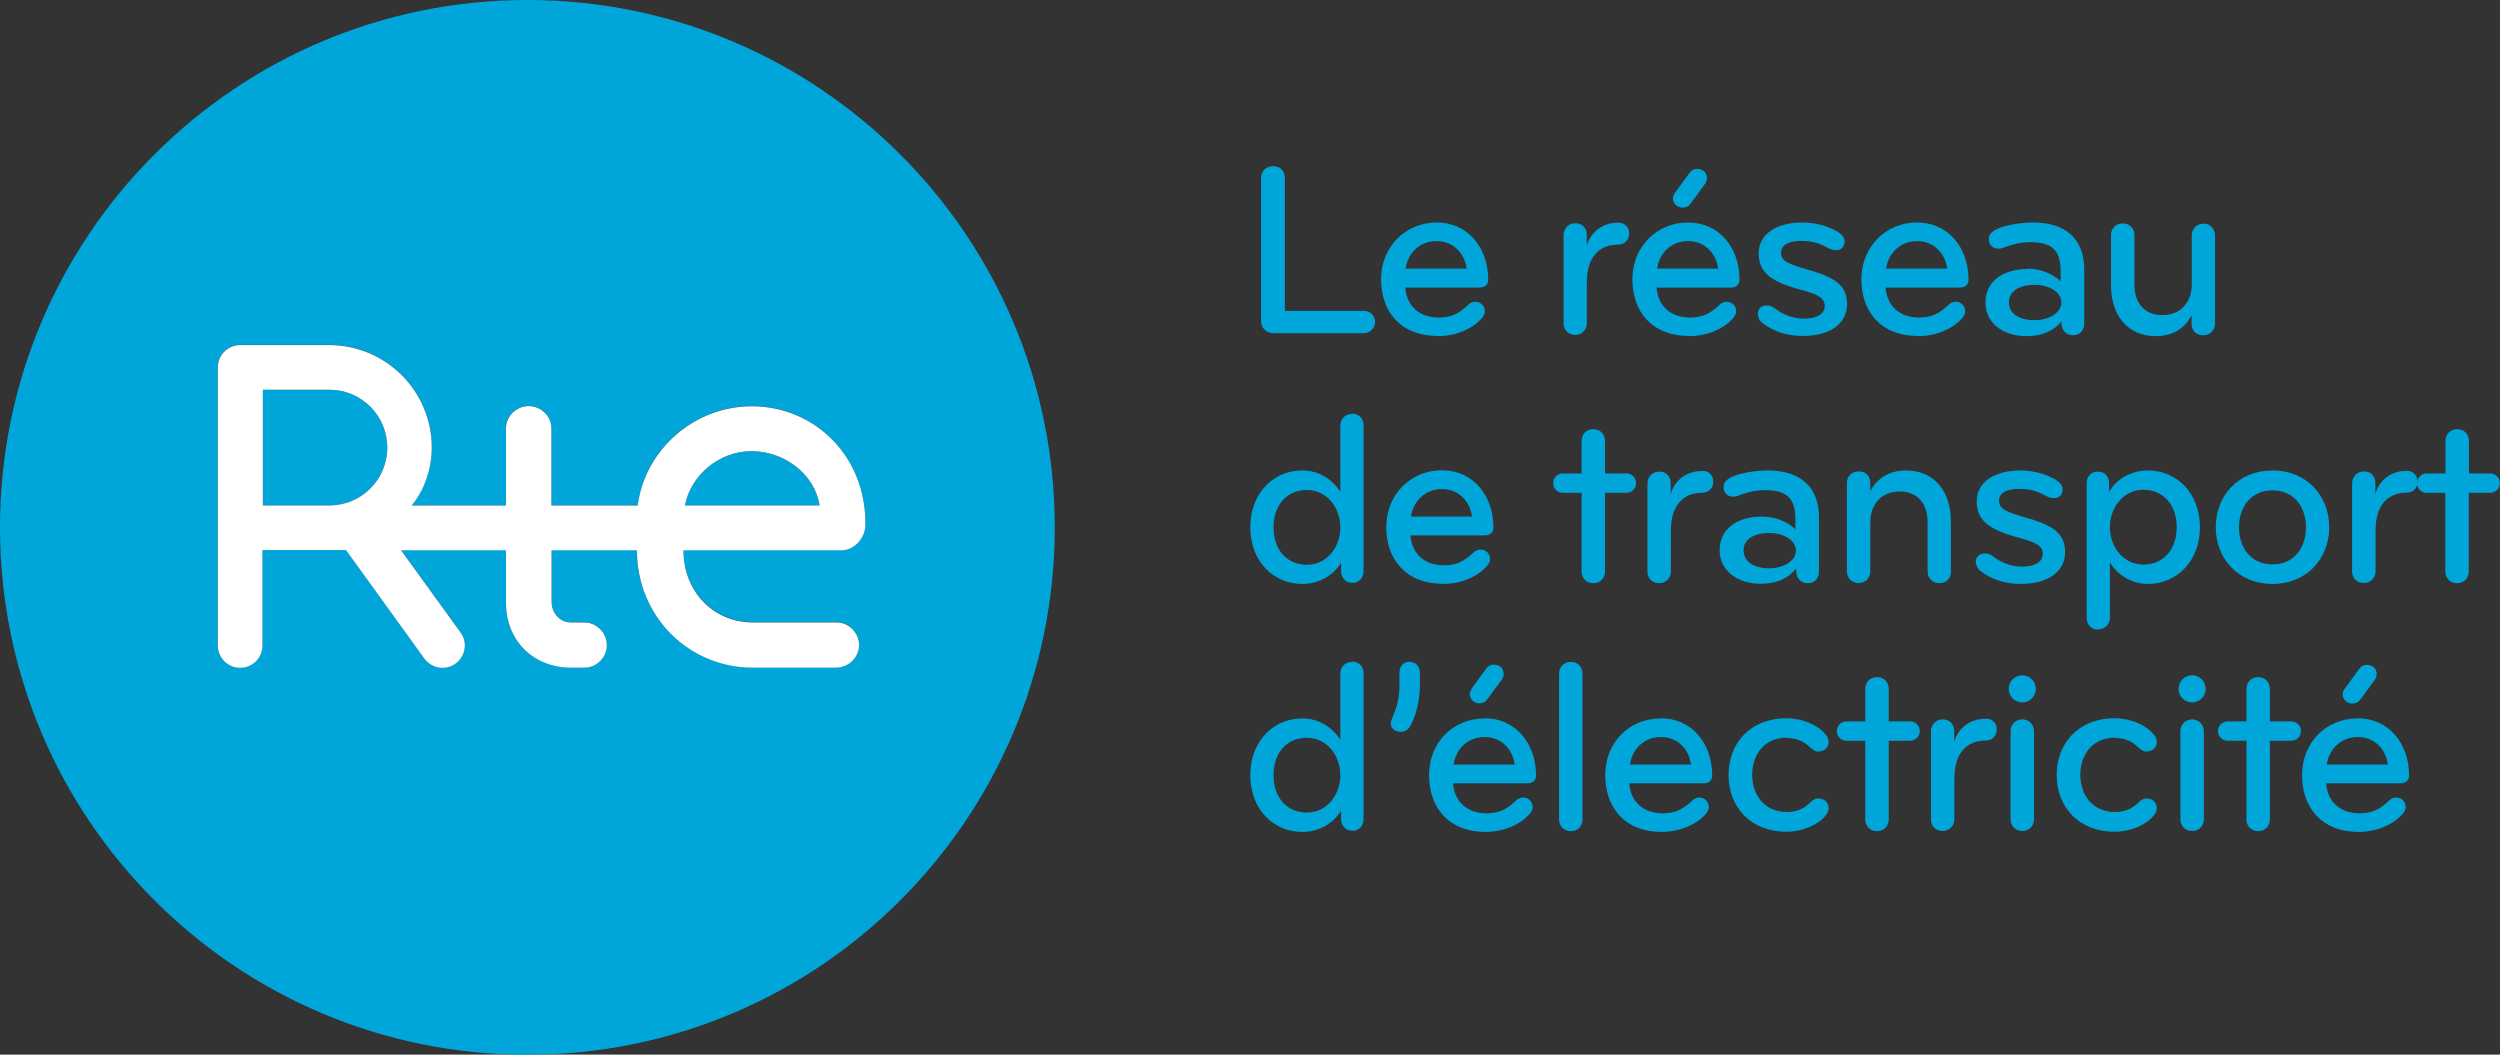
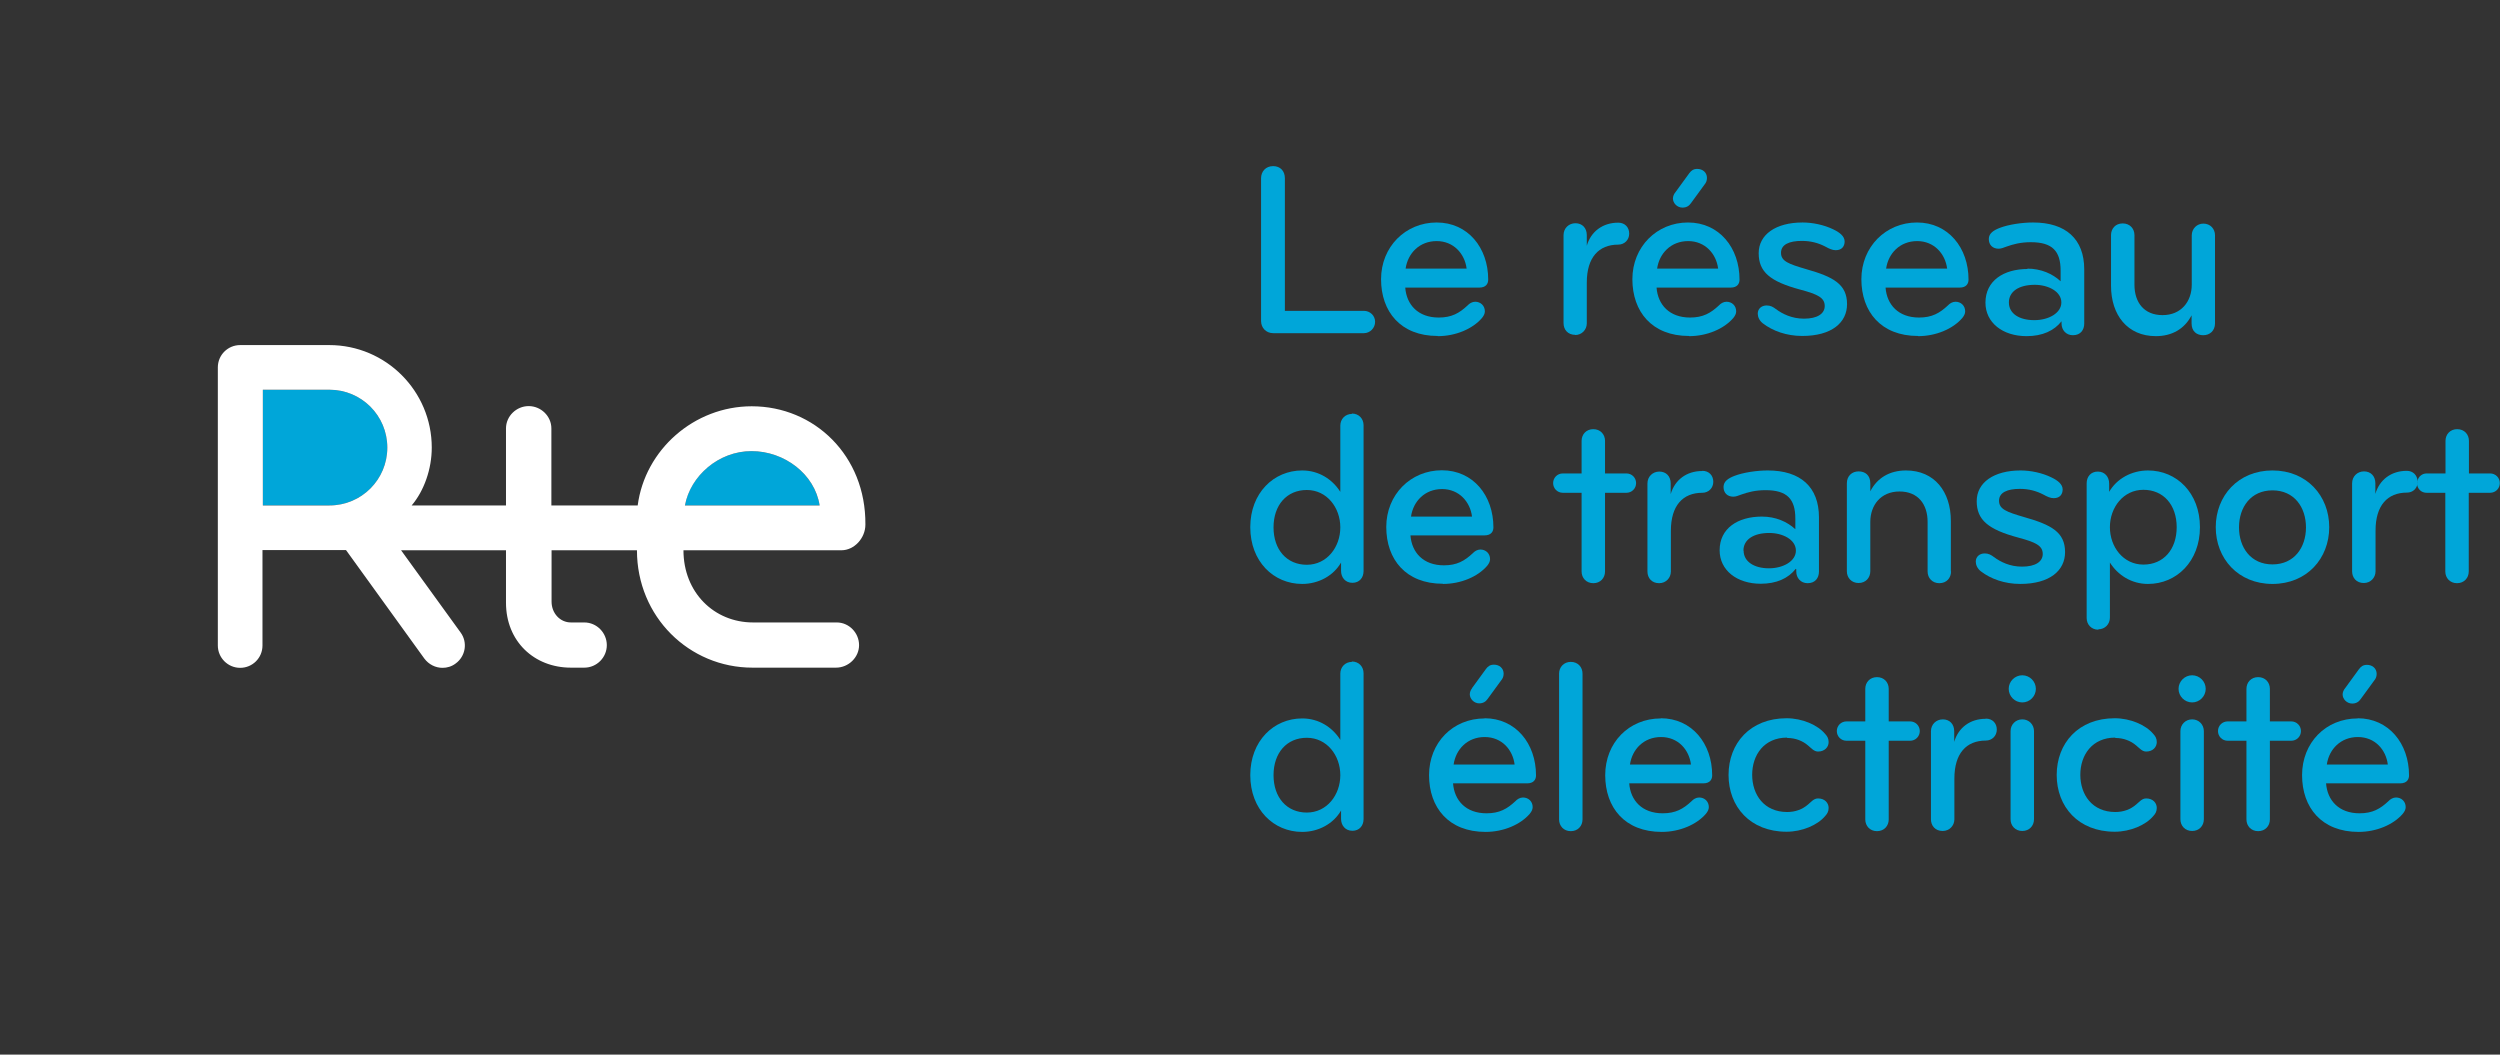
<svg xmlns="http://www.w3.org/2000/svg" id="Logo" width="134.39" height="56.69" viewBox="0 0 134.39 56.69">
  <rect x="0" y="0" width="134.39" height="56.69" fill="#333333" stroke="none" />
  <defs>
    <style>
      .cls-1 {
        fill: #00a6d9;
      }

      .cls-2 {
        fill: #fff;
      }

      .cls-3 {
        fill: none;
      }
    </style>
  </defs>
  <path class="cls-3" d="M70.25,26.33c-1.08,0-1.79.81-1.79,2.01s.71,2.01,1.79,2.01,1.8-.95,1.8-2.01-.72-2.01-1.8-2.01Z" />
  <path class="cls-3" d="M77.52,26.29c-.92,0-1.55.65-1.67,1.48h3.28c-.11-.8-.71-1.48-1.61-1.48Z" />
  <path class="cls-3" d="M89.28,39.62c-.92,0-1.55.65-1.67,1.48h3.28c-.11-.8-.71-1.48-1.61-1.48Z" />
  <path class="cls-3" d="M79.81,39.62c-.92,0-1.55.65-1.67,1.48h3.28c-.11-.8-.71-1.48-1.61-1.48Z" />
  <path class="cls-3" d="M103.06,12.96c-.92,0-1.55.65-1.67,1.48h3.28c-.11-.8-.71-1.48-1.61-1.48Z" />
  <path class="cls-3" d="M70.25,39.66c-1.08,0-1.79.81-1.79,2.01s.71,2.01,1.79,2.01,1.8-.95,1.8-2.01-.72-2.01-1.8-2.01Z" />
  <path class="cls-3" d="M115.22,30.36c1.08,0,1.79-.81,1.79-2.01s-.71-2.01-1.79-2.01-1.8.95-1.8,2.01.72,2.01,1.8,2.01Z" />
  <path class="cls-3" d="M109.37,15.32c-.84,0-1.39.35-1.39.95s.56.95,1.36.95,1.45-.39,1.45-.95c0-.6-.72-.95-1.43-.95h.01Z" />
  <path class="cls-3" d="M90.75,12.96c-.92,0-1.55.65-1.67,1.48h3.28c-.11-.8-.71-1.48-1.61-1.48Z" />
  <path class="cls-3" d="M96.53,29.6c0-.6-.72-.95-1.43-.95-.84,0-1.39.35-1.39.95s.56.95,1.36.95,1.45-.39,1.45-.95h.01Z" />
  <path class="cls-3" d="M77.23,12.96c-.92,0-1.55.65-1.67,1.48h3.28c-.11-.8-.71-1.48-1.61-1.48Z" />
  <path class="cls-3" d="M126.74,39.62c-.92,0-1.55.65-1.67,1.48h3.28c-.11-.8-.71-1.48-1.61-1.48Z" />
-   <path class="cls-3" d="M122.16,30.33c1.17,0,1.8-.91,1.8-1.99s-.63-1.99-1.8-1.99-1.8.91-1.8,1.99.63,1.99,1.8,1.99Z" />
+   <path class="cls-3" d="M122.16,30.33c1.17,0,1.8-.91,1.8-1.99Z" />
  <path class="cls-1" d="M40.4,24.25c-1.77,0-3.3,1.33-3.58,2.92h7.24c-.26-1.67-1.88-2.92-3.66-2.92Z" />
  <path class="cls-1" d="M17.71,20.95h-3.58v6.22h3.58c1.72,0,3.11-1.39,3.11-3.11s-1.39-3.11-3.11-3.11Z" />
-   <path class="cls-1" d="M28.35,0C12.69,0,0,12.69,0,28.35s12.69,28.35,28.35,28.35,28.35-12.69,28.35-28.35S44,0,28.35,0ZM40.48,33.45h4.5c.67,0,1.2.55,1.2,1.22s-.57,1.21-1.24,1.21h-4.49c-3.4,0-6.21-2.73-6.21-6.31h-4.59v2.76c0,.63.46,1.12,1.04,1.12h.72c.67,0,1.21.55,1.21,1.22s-.54,1.21-1.21,1.21h-.72c-1.98,0-3.49-1.42-3.49-3.49v-2.82h-5.64l3.2,4.42c.39.54.27,1.29-.27,1.67-.21.15-.45.23-.7.23-.37,0-.74-.17-.98-.5l-4.21-5.83h-4.49v5.13c0,.66-.54,1.2-1.2,1.2s-1.2-.53-1.2-1.2v-14.95c0-.67.54-1.2,1.2-1.2h4.79c3.05,0,5.51,2.47,5.51,5.51,0,1.15-.41,2.32-1.08,3.11h5.07v-4.14c0-.66.56-1.2,1.22-1.2s1.22.54,1.22,1.2v4.14h4.64c.39-2.99,3.03-5.33,6.13-5.33,3.37,0,6.14,2.66,6.11,6.35,0,.72-.59,1.38-1.29,1.38h-8.49c0,2.27,1.65,3.88,3.74,3.88h0Z" />
  <path class="cls-2" d="M46.52,28.19c.03-3.69-2.74-6.35-6.11-6.35-3.1,0-5.74,2.34-6.13,5.33h-4.64v-4.14c0-.66-.56-1.2-1.22-1.2s-1.22.54-1.22,1.2v4.14h-5.07c.67-.79,1.08-1.96,1.08-3.11,0-3.04-2.47-5.51-5.51-5.51h-4.79c-.66,0-1.2.53-1.2,1.2v14.95c0,.66.54,1.2,1.2,1.2s1.2-.53,1.2-1.2v-5.13h4.49l4.21,5.83c.24.32.6.5.98.5.24,0,.49-.07.7-.23.54-.39.66-1.14.27-1.67l-3.2-4.42h5.64v2.82c0,2.07,1.51,3.49,3.49,3.49h.72c.67,0,1.21-.55,1.21-1.21s-.54-1.22-1.21-1.22h-.72c-.58,0-1.04-.49-1.04-1.12v-2.76h4.59c0,3.58,2.81,6.31,6.21,6.31h4.49c.67,0,1.24-.55,1.24-1.21s-.54-1.22-1.2-1.22h-4.5c-2.09,0-3.74-1.61-3.74-3.88h8.49c.7,0,1.29-.66,1.29-1.38h0ZM17.71,27.17h-3.58v-6.22h3.58c1.72,0,3.11,1.39,3.11,3.11s-1.39,3.11-3.11,3.11ZM36.82,27.17c.29-1.59,1.81-2.92,3.58-2.92s3.4,1.24,3.66,2.92h-7.24Z" />
  <path class="cls-1" d="M73.32,16.71h-4.25v-7.13c0-.39-.25-.65-.63-.65-.4,0-.65.29-.65.65v7.68c0,.36.27.65.65.65h4.88c.32,0,.6-.27.6-.61s-.28-.59-.6-.59Z" />
  <path class="cls-1" d="M77.29,18.07c.96,0,1.87-.39,2.37-.97.09-.11.16-.23.16-.36,0-.32-.24-.52-.52-.52-.16,0-.31.09-.41.2-.44.41-.85.65-1.55.65-1.11,0-1.73-.69-1.8-1.61h3.98c.36,0,.48-.21.48-.43,0-1.71-1.09-3.07-2.77-3.07s-2.99,1.31-2.99,3.05,1.05,3.05,3.04,3.05h0ZM77.23,12.96c.91,0,1.51.68,1.61,1.48h-3.28c.12-.83.75-1.48,1.67-1.48Z" />
  <path class="cls-1" d="M84.67,18.01c.36,0,.63-.28.63-.63v-2.19c0-1.35.64-2.04,1.69-2.04.33,0,.59-.25.59-.59s-.23-.59-.59-.59c-.84,0-1.47.48-1.69,1.24v-.57c0-.39-.25-.64-.61-.64s-.64.27-.64.64v4.73c0,.35.23.63.63.63h0Z" />
  <path class="cls-1" d="M90.8,18.07c.96,0,1.87-.39,2.37-.97.09-.11.16-.23.16-.36,0-.32-.24-.52-.52-.52-.16,0-.31.09-.41.2-.44.41-.85.65-1.55.65-1.11,0-1.73-.69-1.8-1.61h3.98c.36,0,.48-.21.48-.43,0-1.71-1.09-3.07-2.77-3.07s-2.99,1.31-2.99,3.05,1.05,3.05,3.04,3.05h0ZM90.75,12.96c.91,0,1.51.68,1.61,1.48h-3.28c.12-.83.75-1.48,1.67-1.48Z" />
  <path class="cls-1" d="M90.45,11.16c.2,0,.35-.09.45-.24l.73-1c.07-.08.13-.2.13-.35,0-.31-.24-.49-.52-.49-.2,0-.32.08-.43.23l-.75,1.03c-.07.08-.13.21-.13.33,0,.25.23.49.51.49h0Z" />
  <path class="cls-1" d="M96.97,17.13c-.64,0-1.15-.25-1.51-.52-.15-.11-.28-.19-.49-.19-.27,0-.48.17-.48.44,0,.17.08.37.27.52.53.41,1.28.68,2.12.68,1.59,0,2.41-.72,2.41-1.71,0-1.08-.75-1.47-2.19-1.88-.96-.28-1.36-.43-1.36-.88s.45-.64,1.12-.64c.48,0,.89.11,1.27.31.2.11.37.19.55.19.35,0,.48-.23.48-.47,0-.27-.25-.48-.61-.65-.49-.24-1.11-.37-1.65-.37-1.44,0-2.36.65-2.36,1.65s.6,1.52,2.24,1.96c.93.25,1.31.43,1.31.88,0,.41-.39.68-1.11.68h0Z" />
  <path class="cls-1" d="M103.11,18.07c.96,0,1.87-.39,2.37-.97.09-.11.16-.23.16-.36,0-.32-.24-.52-.52-.52-.16,0-.31.09-.41.2-.44.41-.85.65-1.55.65-1.11,0-1.73-.69-1.8-1.61h3.98c.36,0,.48-.21.48-.43,0-1.71-1.09-3.07-2.77-3.07s-2.99,1.31-2.99,3.05,1.05,3.05,3.04,3.05h0ZM103.06,12.96c.91,0,1.51.68,1.61,1.48h-3.28c.12-.83.75-1.48,1.67-1.48Z" />
  <path class="cls-1" d="M109,14.46c-1.29,0-2.27.63-2.27,1.81,0,1.07.92,1.8,2.21,1.8.85,0,1.48-.29,1.88-.8v.12c0,.35.24.63.61.63.41,0,.61-.28.61-.63v-2.91c0-1.63-.99-2.52-2.75-2.52-.6,0-1.32.11-1.79.29-.33.13-.59.29-.59.6s.2.52.53.52c.15,0,.29-.07.41-.11.37-.13.76-.24,1.32-.24,1.16,0,1.6.48,1.6,1.53v.57c-.43-.4-1.05-.68-1.8-.68l.03.02ZM109.35,17.21c-.8,0-1.36-.35-1.36-.95s.55-.95,1.39-.95c.71,0,1.43.35,1.43.95,0,.56-.67.95-1.45.95h-.01Z" />
  <path class="cls-1" d="M118.45,12.02c-.36,0-.63.28-.63.63v2.65c0,.91-.57,1.64-1.57,1.64s-1.51-.69-1.51-1.63v-2.67c0-.35-.25-.63-.63-.63-.4,0-.63.29-.63.63v2.72c0,1.57.88,2.71,2.41,2.71.88,0,1.55-.4,1.92-1.12v.43c0,.44.28.64.63.64s.63-.24.63-.64v-4.73c0-.35-.25-.63-.63-.63h0Z" />
  <path class="cls-1" d="M72.68,22.25c-.37,0-.63.28-.63.63v3.56c-.43-.68-1.16-1.15-2.05-1.15-1.53,0-2.79,1.21-2.79,3.05s1.25,3.05,2.79,3.05c.89,0,1.69-.45,2.09-1.15v.45c0,.35.23.64.61.64s.6-.28.6-.63v-7.84c0-.35-.25-.63-.63-.63v.02ZM70.25,30.36c-1.08,0-1.79-.81-1.79-2.01s.71-2.01,1.79-2.01,1.8.95,1.8,2.01-.72,2.01-1.8,2.01Z" />
  <path class="cls-1" d="M77.57,31.39c.96,0,1.87-.39,2.37-.97.09-.11.16-.23.16-.36,0-.32-.24-.52-.52-.52-.16,0-.31.09-.41.2-.44.41-.85.65-1.55.65-1.11,0-1.73-.69-1.8-1.61h3.98c.36,0,.48-.21.48-.43,0-1.71-1.09-3.07-2.77-3.07s-2.99,1.31-2.99,3.05,1.05,3.05,3.04,3.05h0ZM77.52,26.29c.91,0,1.51.68,1.61,1.48h-3.28c.12-.83.75-1.48,1.67-1.48Z" />
  <path class="cls-1" d="M87.95,25.97c0-.29-.23-.52-.52-.52h-1.15v-1.75c0-.35-.25-.63-.63-.63s-.63.28-.63.63v1.75h-1.01c-.29,0-.52.23-.52.52s.23.52.52.52h1.01v4.23c0,.35.25.63.63.63s.63-.28.63-.63v-4.23h1.15c.29,0,.52-.23.52-.52Z" />
  <path class="cls-1" d="M91.5,25.32c-.84,0-1.47.48-1.69,1.24v-.57c0-.39-.25-.64-.61-.64s-.64.27-.64.64v4.73c0,.35.23.63.63.63.36,0,.63-.28.63-.63v-2.19c0-1.35.64-2.04,1.69-2.04.33,0,.59-.25.59-.59s-.23-.59-.59-.59h0Z" />
  <path class="cls-1" d="M96.56,30.6v.12c0,.35.24.63.61.63.41,0,.61-.28.61-.63v-2.91c0-1.63-.99-2.52-2.75-2.52-.6,0-1.32.11-1.79.29-.33.13-.59.29-.59.6s.2.52.53.52c.15,0,.29-.07.41-.11.37-.13.76-.24,1.32-.24,1.16,0,1.6.48,1.6,1.53v.57c-.43-.4-1.05-.68-1.8-.68-1.29,0-2.27.63-2.27,1.81,0,1.07.92,1.8,2.21,1.8.85,0,1.48-.29,1.88-.8l.03.02ZM93.72,29.6c0-.6.55-.95,1.39-.95.71,0,1.43.35,1.43.95,0,.56-.67.95-1.45.95s-1.36-.35-1.36-.95h-.01Z" />
  <path class="cls-1" d="M104.87,30.72v-2.72c0-1.57-.88-2.71-2.41-2.71-.88,0-1.55.4-1.92,1.12v-.43c0-.44-.28-.64-.63-.64s-.63.24-.63.64v4.73c0,.35.25.63.63.63s.63-.28.63-.63v-2.65c0-.91.57-1.64,1.57-1.64s1.51.69,1.51,1.63v2.67c0,.35.25.63.63.63.4,0,.63-.29.63-.63h0Z" />
  <path class="cls-1" d="M108.69,30.46c-.64,0-1.15-.25-1.51-.52-.15-.11-.28-.19-.49-.19-.27,0-.48.17-.48.44,0,.17.08.37.27.52.53.41,1.28.68,2.12.68,1.59,0,2.41-.72,2.41-1.71,0-1.08-.75-1.47-2.19-1.88-.96-.28-1.36-.43-1.36-.88s.45-.64,1.12-.64c.48,0,.89.11,1.27.31.2.11.37.19.55.19.35,0,.48-.23.48-.47,0-.27-.25-.48-.61-.65-.49-.24-1.11-.37-1.65-.37-1.44,0-2.36.65-2.36,1.65s.6,1.52,2.24,1.96c.93.25,1.31.43,1.31.88,0,.41-.39.68-1.11.68h0Z" />
  <path class="cls-1" d="M112.79,33.83c.37,0,.63-.28.63-.63v-2.96c.43.68,1.16,1.15,2.05,1.15,1.53,0,2.79-1.21,2.79-3.05s-1.25-3.05-2.79-3.05c-.89,0-1.69.45-2.09,1.15v-.45c0-.35-.23-.64-.61-.64s-.6.28-.6.63v7.24c0,.35.25.63.63.63v-.02ZM115.22,26.33c1.08,0,1.79.81,1.79,2.01s-.71,2.01-1.79,2.01-1.8-.95-1.8-2.01.72-2.01,1.8-2.01Z" />
  <path class="cls-1" d="M122.16,31.39c1.85,0,3.05-1.37,3.05-3.05s-1.2-3.05-3.05-3.05-3.05,1.37-3.05,3.05,1.2,3.05,3.05,3.05ZM122.16,26.36c1.17,0,1.8.91,1.8,1.99s-.63,1.99-1.8,1.99-1.8-.91-1.8-1.99.63-1.99,1.8-1.99Z" />
  <path class="cls-1" d="M129.96,25.86c-.02-.31-.24-.55-.58-.55-.84,0-1.47.48-1.69,1.24v-.57c0-.39-.25-.64-.61-.64s-.64.27-.64.64v4.73c0,.35.23.63.63.63.36,0,.63-.28.63-.63v-2.19c0-1.35.64-2.04,1.69-2.04.3,0,.52-.2.57-.48v-.04s0-.07.02-.11h-.02Z" />
  <path class="cls-1" d="M133.87,25.45h-1.15v-1.75c0-.35-.25-.63-.63-.63s-.63.28-.63.63v1.75h-1.01c-.26,0-.45.18-.5.41v.04s0,.07-.02.11c.02.27.23.48.51.48h1.01v4.23c0,.35.25.63.63.63s.63-.28.63-.63v-4.23h1.15c.29,0,.52-.23.52-.52s-.23-.52-.52-.52h.01Z" />
  <path class="cls-1" d="M129.96,25.86s-.02.07-.02.11v.04s.02-.07.02-.11v-.04Z" />
  <path class="cls-1" d="M72.68,35.58c-.37,0-.63.28-.63.63v3.56c-.43-.68-1.16-1.15-2.05-1.15-1.53,0-2.79,1.21-2.79,3.05s1.25,3.05,2.79,3.05c.89,0,1.69-.45,2.09-1.15v.45c0,.35.23.64.61.64s.6-.28.6-.63v-7.84c0-.35-.25-.63-.63-.63v.02ZM70.25,43.68c-1.08,0-1.79-.81-1.79-2.01s.71-2.01,1.79-2.01,1.8.95,1.8,2.01-.72,2.01-1.8,2.01Z" />
-   <path class="cls-1" d="M75.78,35.57c-.35,0-.55.25-.55.59v.71c0,.55-.12,1.12-.35,1.64-.05.12-.12.24-.12.39,0,.21.19.44.55.44.31,0,.44-.2.55-.4.37-.73.47-1.55.47-2.24v-.53c0-.33-.2-.59-.55-.59h0Z" />
  <path class="cls-1" d="M79.14,36.99c-.07.08-.13.21-.13.33,0,.25.23.49.51.49.2,0,.35-.09.45-.24l.73-1c.07-.08.13-.2.13-.35,0-.31-.24-.49-.52-.49-.2,0-.32.08-.43.23l-.75,1.03h0Z" />
  <path class="cls-1" d="M79.81,38.62c-1.72,0-2.99,1.31-2.99,3.05s1.05,3.05,3.04,3.05c.96,0,1.87-.39,2.37-.97.09-.11.16-.23.16-.36,0-.32-.24-.52-.52-.52-.16,0-.31.09-.41.2-.44.41-.85.65-1.55.65-1.11,0-1.73-.69-1.8-1.61h3.98c.36,0,.48-.21.48-.43,0-1.71-1.09-3.07-2.77-3.07h0ZM78.14,41.1c.12-.83.75-1.48,1.67-1.48s1.51.68,1.61,1.48h-3.28Z" />
  <path class="cls-1" d="M84.44,35.58c-.37,0-.63.28-.63.63v7.84c0,.35.25.63.63.63s.63-.28.63-.63v-7.84c0-.35-.25-.63-.63-.63Z" />
  <path class="cls-1" d="M89.28,38.62c-1.72,0-2.99,1.31-2.99,3.05s1.05,3.05,3.04,3.05c.96,0,1.87-.39,2.37-.97.09-.11.16-.23.16-.36,0-.32-.24-.52-.52-.52-.16,0-.31.09-.41.2-.44.41-.85.65-1.55.65-1.11,0-1.73-.69-1.8-1.61h3.98c.36,0,.48-.21.48-.43,0-1.71-1.09-3.07-2.77-3.07h0ZM87.62,41.1c.12-.83.75-1.48,1.67-1.48s1.51.68,1.61,1.48h-3.28Z" />
  <path class="cls-1" d="M96.07,39.67c.44,0,.83.15,1.13.41.16.13.31.32.53.32.36,0,.57-.24.57-.51,0-.2-.08-.32-.19-.44-.4-.48-1.23-.84-2.07-.84-1.96,0-3.12,1.35-3.12,3.05s1.16,3.05,3.12,3.05c.84,0,1.67-.36,2.07-.84.11-.12.19-.24.19-.44,0-.27-.21-.51-.57-.51-.23,0-.37.19-.53.32-.31.27-.69.41-1.13.41-1.24,0-1.88-.93-1.88-2s.64-2,1.88-2v.02Z" />
  <path class="cls-1" d="M102.68,38.78h-1.15v-1.75c0-.35-.25-.63-.63-.63s-.63.28-.63.63v1.75h-1.01c-.29,0-.52.23-.52.52s.23.52.52.52h1.01v4.23c0,.35.25.63.63.63s.63-.28.63-.63v-4.23h1.15c.29,0,.52-.23.52-.52s-.23-.52-.52-.52Z" />
  <path class="cls-1" d="M106.74,38.64c-.84,0-1.47.48-1.69,1.24v-.57c0-.39-.25-.64-.61-.64s-.64.27-.64.64v4.73c0,.35.23.63.63.63.36,0,.63-.28.63-.63v-2.19c0-1.35.64-2.04,1.69-2.04.33,0,.59-.25.59-.59s-.23-.59-.59-.59h0Z" />
  <path class="cls-1" d="M108.71,38.67c-.36,0-.63.28-.63.63v4.74c0,.35.25.63.63.63s.63-.28.63-.63v-4.74c0-.35-.27-.63-.63-.63Z" />
  <path class="cls-1" d="M108.71,36.3c-.4,0-.73.33-.73.73s.33.73.73.73.73-.33.73-.73-.33-.73-.73-.73Z" />
  <path class="cls-1" d="M113.71,39.67c.44,0,.83.15,1.13.41.16.13.31.32.53.32.36,0,.57-.24.57-.51,0-.2-.08-.32-.19-.44-.4-.48-1.23-.84-2.07-.84-1.96,0-3.12,1.35-3.12,3.05s1.16,3.05,3.12,3.05c.84,0,1.67-.36,2.07-.84.11-.12.19-.24.19-.44,0-.27-.21-.51-.57-.51-.23,0-.37.19-.53.32-.31.27-.69.41-1.13.41-1.24,0-1.88-.93-1.88-2s.64-2,1.88-2v.02Z" />
  <path class="cls-1" d="M117.84,38.67c-.36,0-.63.28-.63.63v4.74c0,.35.25.63.63.63s.63-.28.63-.63v-4.74c0-.35-.27-.63-.63-.63Z" />
  <path class="cls-1" d="M117.84,36.3c-.4,0-.73.33-.73.73s.33.73.73.73.73-.33.73-.73-.33-.73-.73-.73Z" />
  <path class="cls-1" d="M123.17,38.78h-1.15v-1.75c0-.35-.25-.63-.63-.63s-.63.28-.63.63v1.75h-1.01c-.29,0-.52.23-.52.52s.23.52.52.52h1.01v4.23c0,.35.25.63.63.63s.63-.28.63-.63v-4.23h1.15c.29,0,.52-.23.52-.52s-.23-.52-.52-.52Z" />
  <path class="cls-1" d="M126.45,37.82c.2,0,.35-.09.45-.24l.73-1c.07-.08.13-.2.13-.35,0-.31-.24-.49-.52-.49-.2,0-.32.08-.43.23l-.75,1.03c-.07.08-.13.21-.13.33,0,.25.23.49.51.49h0Z" />
  <path class="cls-1" d="M126.74,38.62c-1.72,0-2.99,1.31-2.99,3.05s1.05,3.05,3.04,3.05c.96,0,1.87-.39,2.37-.97.09-.11.16-.23.16-.36,0-.32-.24-.52-.52-.52-.16,0-.31.09-.41.2-.44.41-.85.65-1.55.65-1.11,0-1.73-.69-1.8-1.61h3.98c.36,0,.48-.21.48-.43,0-1.71-1.09-3.07-2.77-3.07h.01ZM125.08,41.1c.12-.83.75-1.48,1.67-1.48s1.51.68,1.61,1.48h-3.28Z" />
</svg>